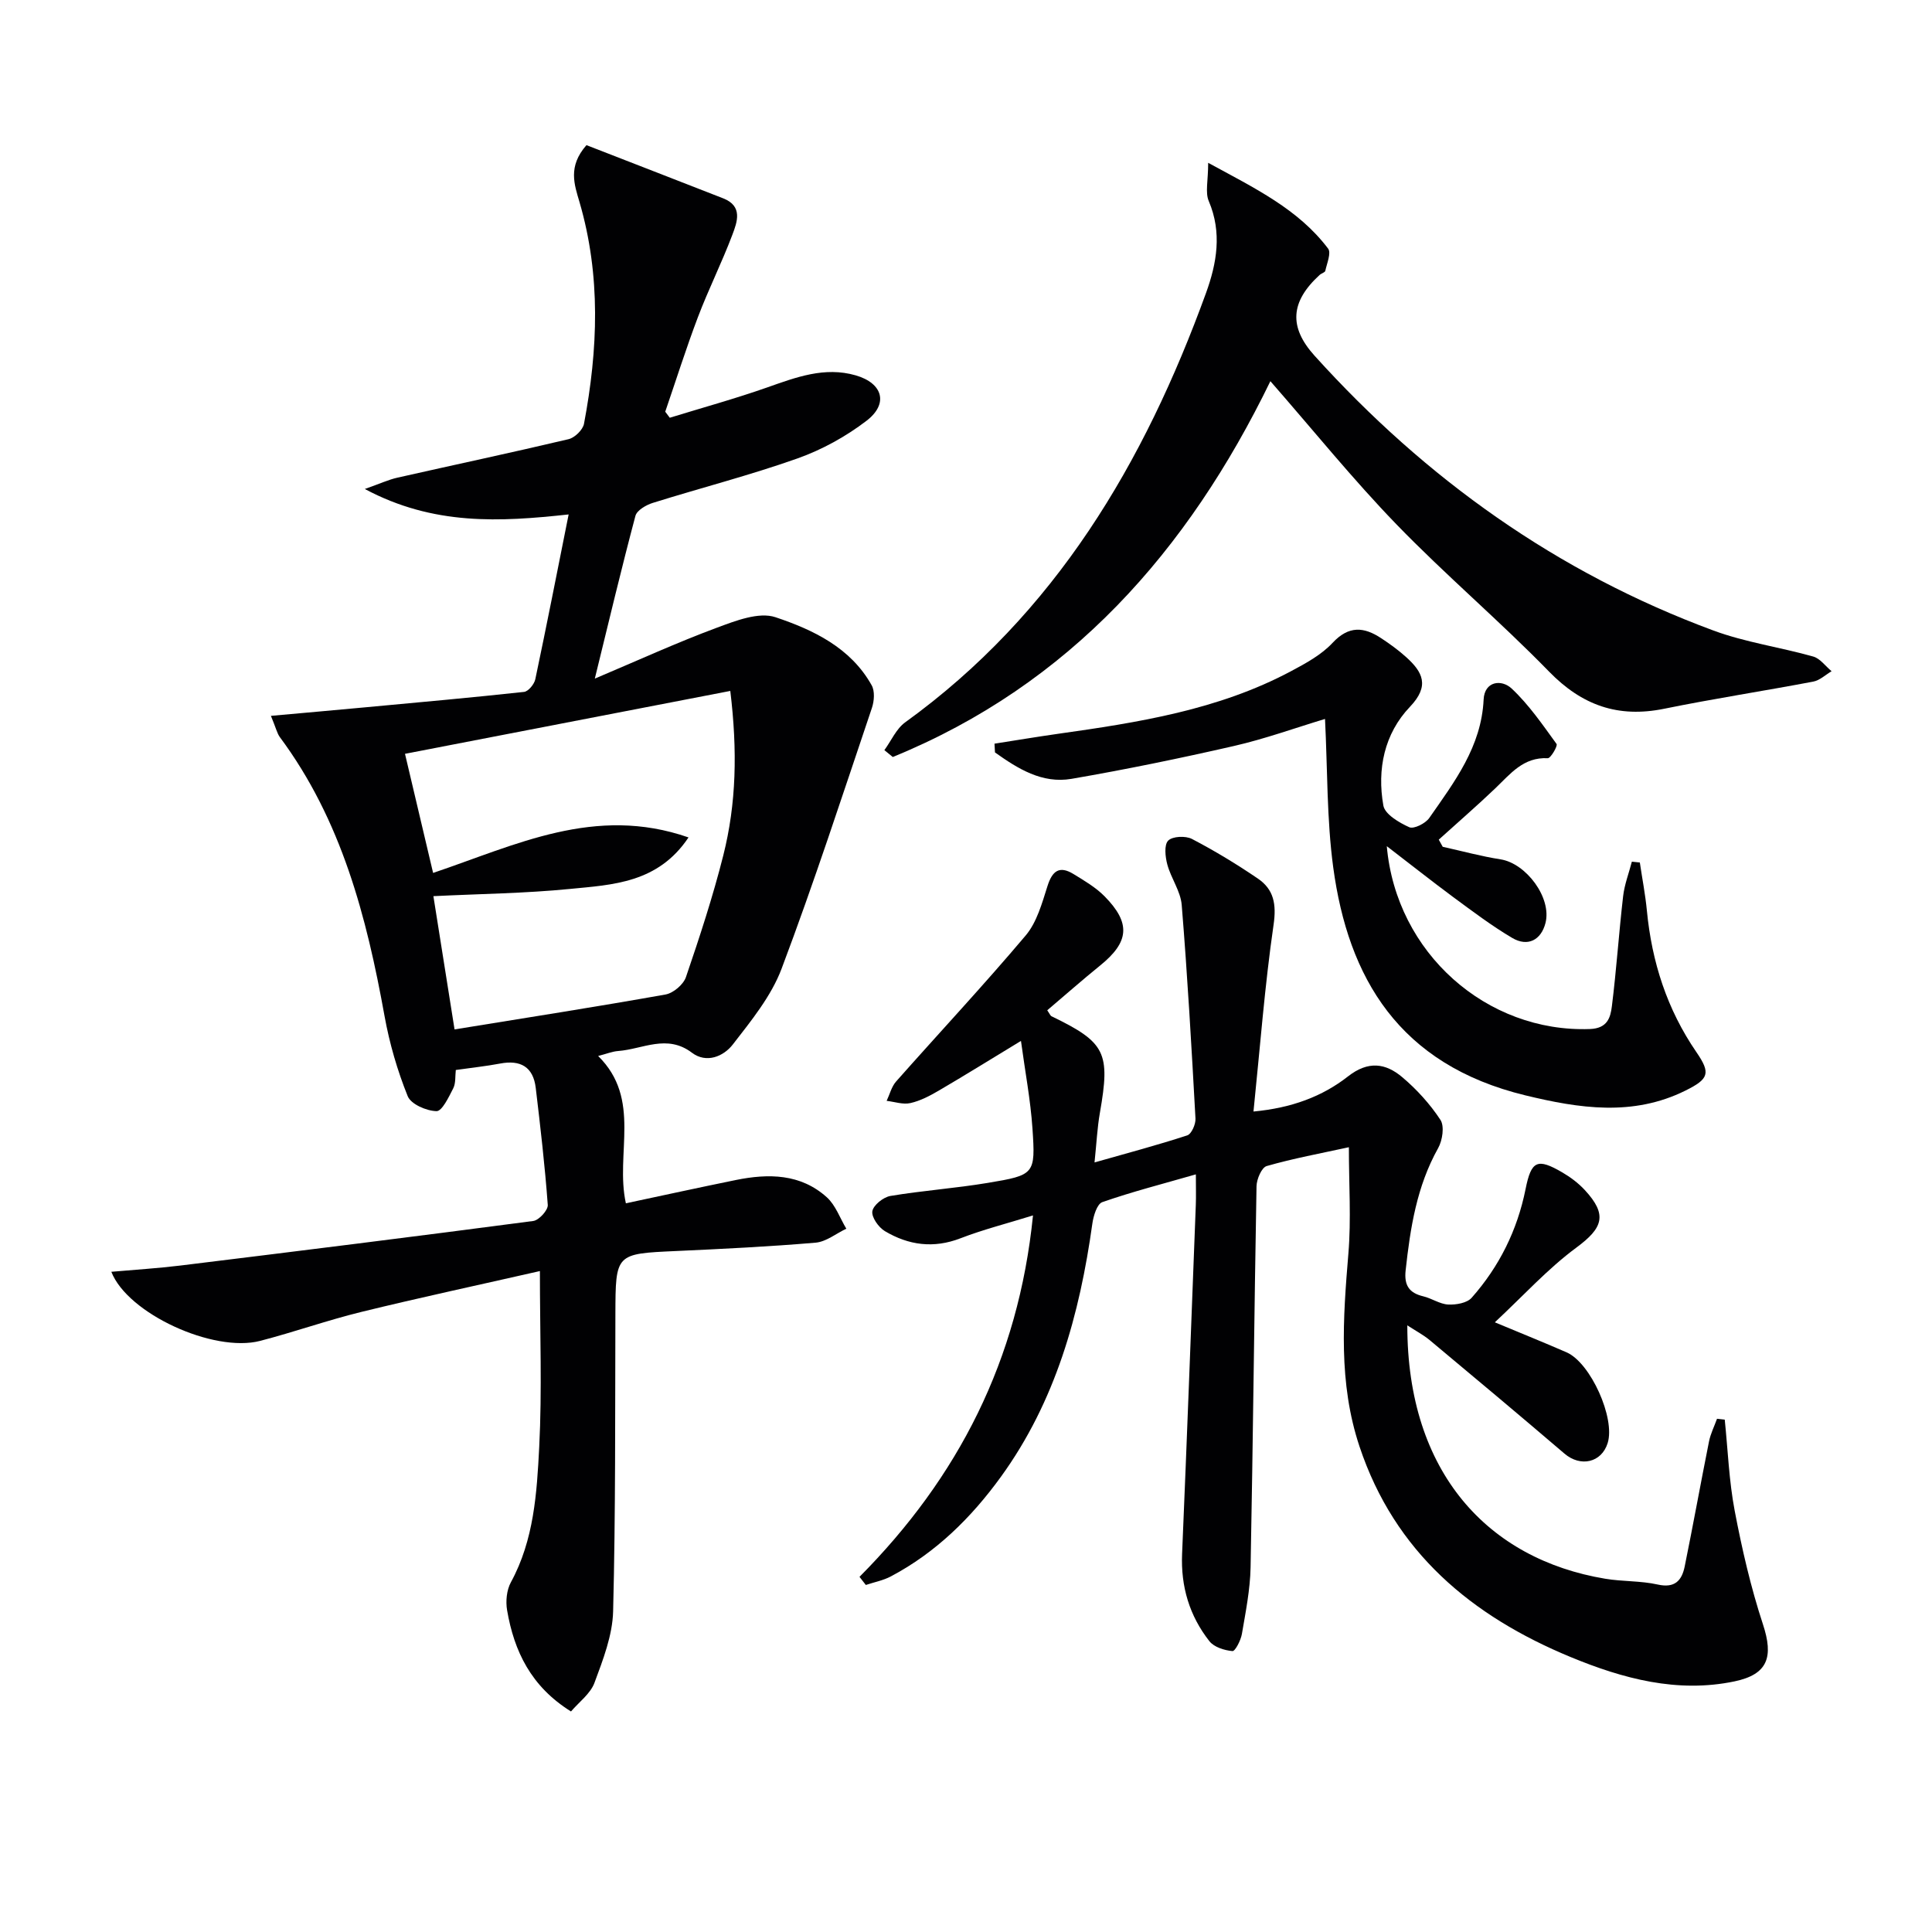
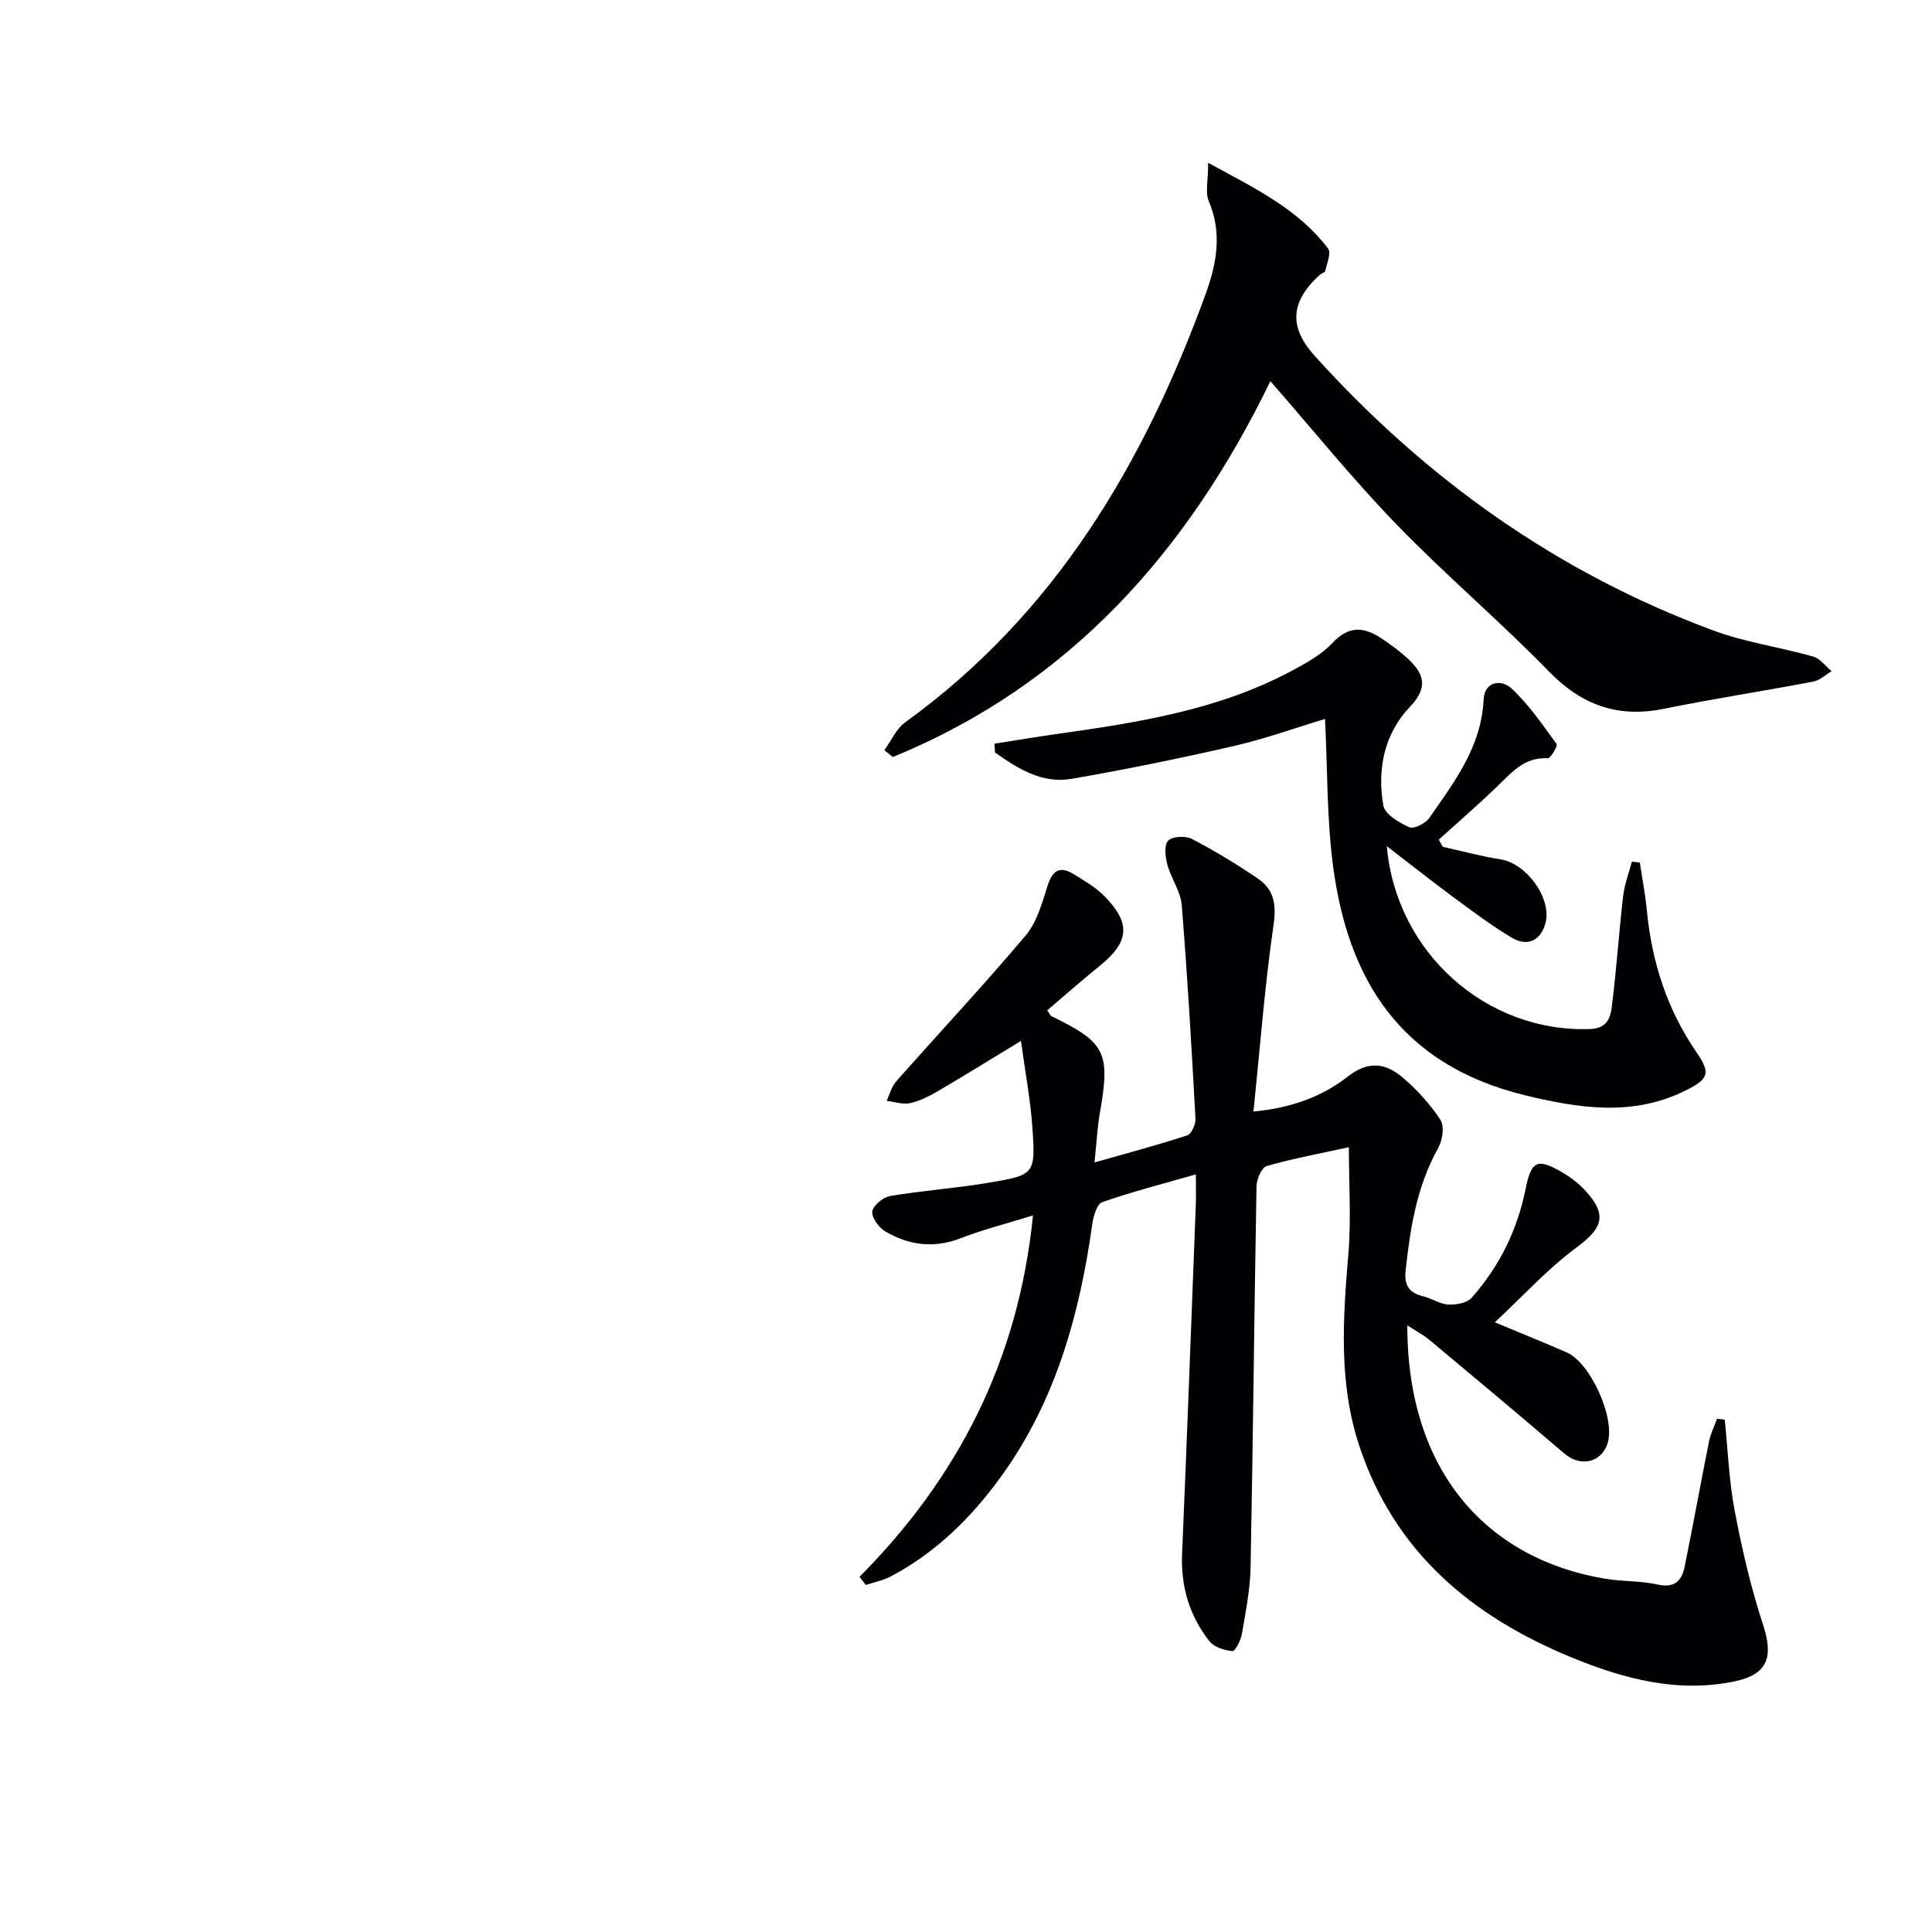
<svg xmlns="http://www.w3.org/2000/svg" enable-background="new 0 0 400 400" viewBox="0 0 400 400">
  <g fill="#010103">
-     <path d="m56.09 148.21c7.22-.65 13.55-1.21 19.89-1.8 10.84-1.01 21.69-1.98 32.52-3.16.89-.1 2.11-1.59 2.33-2.62 2.36-11.19 4.56-22.41 6.9-34.12-14.2 1.54-27.94 2.35-42.2-5.27 3.18-1.12 4.91-1.93 6.73-2.34 11.81-2.67 23.66-5.18 35.44-7.97 1.29-.3 2.97-1.93 3.21-3.19 2.9-15.34 3.52-30.68-.93-45.9-1.06-3.62-2.46-7.35 1.44-11.79 9.23 3.59 18.78 7.29 28.32 11.02 4.1 1.61 2.9 4.87 1.88 7.56-2.17 5.75-4.94 11.27-7.12 17.02-2.45 6.46-4.53 13.06-6.77 19.59.31.42.63.83.94 1.25 6.72-2.07 13.52-3.94 20.15-6.27 5.99-2.11 11.9-4.36 18.33-2.51 5.63 1.62 6.86 5.88 2.26 9.4-4.27 3.27-9.22 6-14.29 7.8-9.84 3.49-20 6.09-29.97 9.21-1.38.43-3.28 1.53-3.59 2.68-2.88 10.81-5.47 21.7-8.41 33.7 9.06-3.83 17.03-7.48 25.22-10.52 3.88-1.44 8.73-3.35 12.19-2.19 7.8 2.61 15.56 6.3 19.91 14.09.68 1.21.53 3.27.05 4.69-6.09 18.05-11.98 36.17-18.7 53.99-2.15 5.7-6.29 10.77-10.1 15.69-1.91 2.47-5.46 3.98-8.47 1.7-5.17-3.91-10.18-.73-15.26-.35-1.24.09-2.45.6-4.15 1.03 9.09 8.96 3.48 20.22 5.74 30.5 7.57-1.61 15.16-3.27 22.76-4.82 6.75-1.37 13.4-1.33 18.84 3.57 1.82 1.64 2.72 4.31 4.04 6.51-2.11 1-4.17 2.7-6.35 2.89-9.59.82-19.22 1.29-28.85 1.73-12.6.57-12.57.5-12.61 13.14-.07 20.49.05 40.99-.47 61.47-.13 4.97-2.09 10.01-3.86 14.78-.84 2.27-3.19 3.98-4.86 5.94-8.29-5.16-11.78-12.49-13.23-20.95-.32-1.85-.1-4.18.78-5.79 4.79-8.78 5.38-18.48 5.87-28.02.6-11.76.14-23.58.14-36.42-12.7 2.89-24.84 5.49-36.89 8.44-7.08 1.73-13.99 4.19-21.05 6.02-9.63 2.49-27.41-5.63-30.79-14.31 4.87-.43 9.59-.72 14.27-1.29 24.37-2.99 48.74-6.02 73.09-9.23 1.18-.16 3.08-2.25 3-3.32-.59-8.1-1.53-16.17-2.49-24.23-.52-4.36-3.16-5.85-7.39-5.04-2.92.55-5.88.86-9.16 1.33-.15 1.29.01 2.72-.53 3.79-.92 1.8-2.31 4.75-3.46 4.73-2.08-.04-5.3-1.43-5.97-3.1-2.14-5.31-3.77-10.92-4.79-16.56-3.72-20.61-8.91-40.6-21.69-57.79-.57-.8-.78-1.83-1.84-4.39zm38.02 64.92c15.22-2.47 29.48-4.7 43.68-7.23 1.62-.29 3.71-2.07 4.23-3.61 2.84-8.31 5.58-16.68 7.73-25.19 2.7-10.71 2.95-21.63 1.45-34.05-22.68 4.38-44.84 8.67-67.35 13.02 2 8.45 3.88 16.45 5.82 24.66 17.12-5.77 33.53-14.09 52.88-7.35-6.33 9.48-15.74 9.8-24.61 10.67-9.2.91-18.48 1.01-28.21 1.49 1.47 9.22 2.89 18.17 4.38 27.59z" />
    <path d="m177.95 326.47c20.44-20.58 32.91-44.88 35.92-74.83-5.43 1.69-10.32 2.92-15 4.73-5.58 2.16-10.77 1.44-15.67-1.48-1.31-.78-2.79-2.89-2.59-4.12.21-1.26 2.27-2.91 3.73-3.16 6.7-1.12 13.5-1.59 20.2-2.71 9.69-1.62 9.86-1.79 9.22-11.26-.4-5.9-1.52-11.75-2.38-18.13-6.22 3.78-11.57 7.1-17 10.28-1.85 1.08-3.83 2.13-5.89 2.59-1.53.35-3.27-.27-4.92-.46.64-1.35 1.01-2.93 1.95-4 8.93-10.09 18.14-19.94 26.83-30.23 2.32-2.74 3.39-6.69 4.52-10.24 1-3.16 2.47-4.27 5.37-2.5 2.25 1.38 4.61 2.76 6.44 4.61 5.5 5.58 5.11 9.47-.91 14.34-3.73 3.02-7.33 6.2-10.95 9.27.51.73.64 1.12.9 1.24 11.19 5.42 12.19 7.5 10 19.99-.54 3.08-.69 6.24-1.11 10.27 6.71-1.91 13.01-3.58 19.19-5.6.89-.29 1.78-2.32 1.71-3.49-.81-14.75-1.65-29.5-2.85-44.22-.23-2.85-2.21-5.51-2.98-8.37-.43-1.6-.69-4.07.18-4.95.9-.91 3.61-1.03 4.93-.34 4.7 2.45 9.26 5.22 13.64 8.2 3.3 2.25 3.87 5.3 3.25 9.56-1.83 12.61-2.79 25.35-4.16 38.67 7.89-.74 14.24-3.1 19.58-7.28 4.18-3.27 7.77-2.74 11.2.15 3.02 2.54 5.77 5.58 7.93 8.86.86 1.32.42 4.24-.48 5.85-4.43 7.91-5.77 16.53-6.73 25.33-.33 3.05.71 4.65 3.65 5.35 1.77.42 3.42 1.61 5.17 1.7 1.62.08 3.89-.31 4.85-1.4 5.71-6.45 9.45-13.98 11.16-22.49 1.18-5.91 2.43-6.48 7.6-3.47 1.7.99 3.35 2.23 4.68 3.67 4.74 5.13 3.74 7.84-1.77 11.91-5.92 4.37-10.96 9.95-16.87 15.46 5.46 2.28 10.19 4.18 14.86 6.22 4.98 2.18 10.11 13.64 8.5 18.78-1.27 4.07-5.63 5.03-8.95 2.18-9.23-7.89-18.54-15.69-27.87-23.47-1.34-1.12-2.94-1.95-4.66-3.08-.02 30.56 16.79 48.43 40.97 52.46 3.59.6 7.34.41 10.87 1.2 3.56.8 5-.84 5.59-3.75 1.75-8.61 3.31-17.25 5.03-25.86.32-1.62 1.1-3.14 1.66-4.71.53.06 1.07.12 1.6.18.65 6.3.88 12.67 2.06 18.87 1.51 7.93 3.33 15.85 5.85 23.51 2.21 6.72 1.07 10.35-5.88 11.81-11.85 2.48-23.13-.57-33.92-5.03-20.49-8.47-36.43-21.69-43.73-43.6-4.39-13.17-3.42-26.49-2.3-39.96.59-7.08.1-14.25.1-22-5.86 1.28-11.52 2.32-17.02 3.9-1.04.3-2.07 2.71-2.1 4.16-.48 26.3-.72 52.61-1.23 78.92-.09 4.61-1.02 9.23-1.8 13.8-.23 1.32-1.39 3.59-1.96 3.54-1.66-.15-3.79-.81-4.76-2.04-4.13-5.25-5.95-11.31-5.66-18.09 1.02-24.08 1.91-48.17 2.84-72.26.07-1.81.01-3.62.01-6.31-6.88 1.98-13.22 3.6-19.37 5.75-1.09.38-1.84 2.85-2.06 4.45-2.63 18.83-7.61 36.8-18.95 52.44-6.12 8.44-13.44 15.66-22.75 20.59-1.6.85-3.46 1.2-5.2 1.78-.44-.57-.87-1.13-1.31-1.68z" />
    <path d="m250.14 33.71c9.73 5.3 18.65 9.58 24.83 17.76.68.89-.25 3.06-.58 4.6-.08.35-.82.52-1.18.86-6.05 5.54-6.41 10.77-1.05 16.71 23.02 25.5 50.27 44.95 82.58 56.9 6.64 2.46 13.82 3.45 20.67 5.39 1.44.41 2.54 2 3.8 3.04-1.26.74-2.45 1.9-3.8 2.15-10.27 1.95-20.62 3.53-30.86 5.62-9.53 1.94-17.01-.69-23.84-7.7-10.21-10.48-21.43-19.98-31.6-30.49-9.01-9.31-17.17-19.43-26.09-29.63-17.1 35.18-41.52 62.83-78.18 77.81-.58-.47-1.16-.95-1.74-1.42 1.42-1.95 2.46-4.42 4.31-5.76 31.08-22.44 49.51-53.71 62.29-88.91 2.22-6.13 3.34-12.47.57-18.99-.78-1.79-.13-4.2-.13-7.94z" />
-     <path d="m287.12 175.19c1.95 22.15 20.7 38.62 42.05 37.86 3.64-.13 4.26-2.38 4.55-4.7.95-7.58 1.45-15.21 2.33-22.8.28-2.42 1.19-4.77 1.81-7.15.55.06 1.1.11 1.65.17.49 3.32 1.14 6.63 1.46 9.97 1.02 10.62 4.17 20.43 10.25 29.29 3 4.37 2.6 5.55-2.28 7.97-10.88 5.4-22 3.68-33.14.98-26.21-6.36-36.68-24.37-39.77-47.2-1.35-10-1.17-20.2-1.7-30.73-6.2 1.87-12.44 4.13-18.86 5.6-11.14 2.55-22.36 4.86-33.62 6.8-6.11 1.05-11.14-2.12-15.85-5.47-.03-.6-.07-1.21-.1-1.81 4.35-.68 8.7-1.41 13.06-2.03 16.65-2.35 33.25-4.93 48.34-12.98 3.06-1.63 6.29-3.39 8.6-5.87 3.36-3.6 6.49-3.31 10.05-.96 1.8 1.18 3.56 2.46 5.16 3.9 3.46 3.11 4.94 5.96.82 10.29-5.33 5.58-6.85 12.95-5.52 20.46.32 1.81 3.26 3.54 5.37 4.49.94.42 3.34-.78 4.13-1.91 5.21-7.48 10.8-14.75 11.26-24.54.18-3.78 3.68-4.26 5.82-2.25 3.56 3.34 6.39 7.48 9.28 11.46.28.39-1.22 2.98-1.82 2.95-5.06-.26-7.74 3.25-10.86 6.23-3.81 3.64-7.8 7.09-11.71 10.63.27.49.55.99.82 1.48 3.99.88 7.95 1.97 11.98 2.6 5.28.83 10.65 7.96 9.29 13.2-.91 3.51-3.66 4.97-6.88 3.07-4.27-2.52-8.25-5.54-12.26-8.49-4.52-3.35-8.92-6.84-13.71-10.51z" />
+     <path d="m287.12 175.19c1.95 22.15 20.7 38.62 42.05 37.86 3.64-.13 4.26-2.38 4.55-4.7.95-7.58 1.45-15.21 2.33-22.8.28-2.42 1.19-4.77 1.81-7.15.55.06 1.1.11 1.65.17.49 3.32 1.14 6.63 1.46 9.97 1.02 10.62 4.17 20.43 10.25 29.29 3 4.37 2.6 5.55-2.28 7.97-10.88 5.4-22 3.68-33.14.98-26.21-6.36-36.68-24.37-39.77-47.2-1.35-10-1.17-20.2-1.7-30.73-6.2 1.87-12.44 4.13-18.86 5.6-11.14 2.55-22.36 4.86-33.62 6.8-6.11 1.05-11.14-2.12-15.85-5.47-.03-.6-.07-1.21-.1-1.81 4.35-.68 8.7-1.41 13.06-2.03 16.65-2.35 33.25-4.93 48.34-12.98 3.06-1.63 6.29-3.39 8.6-5.87 3.36-3.6 6.49-3.31 10.05-.96 1.8 1.18 3.56 2.46 5.16 3.9 3.46 3.11 4.94 5.96.82 10.29-5.33 5.58-6.85 12.95-5.52 20.46.32 1.81 3.26 3.54 5.37 4.49.94.42 3.34-.78 4.13-1.91 5.21-7.48 10.8-14.75 11.26-24.54.18-3.78 3.68-4.26 5.82-2.25 3.56 3.34 6.39 7.48 9.28 11.46.28.39-1.22 2.98-1.82 2.95-5.06-.26-7.74 3.25-10.86 6.23-3.81 3.64-7.8 7.09-11.71 10.63.27.49.55.99.82 1.48 3.99.88 7.95 1.97 11.98 2.6 5.28.83 10.65 7.96 9.29 13.2-.91 3.51-3.66 4.97-6.88 3.07-4.27-2.52-8.25-5.54-12.26-8.49-4.52-3.35-8.92-6.84-13.71-10.51" />
  </g>
</svg>